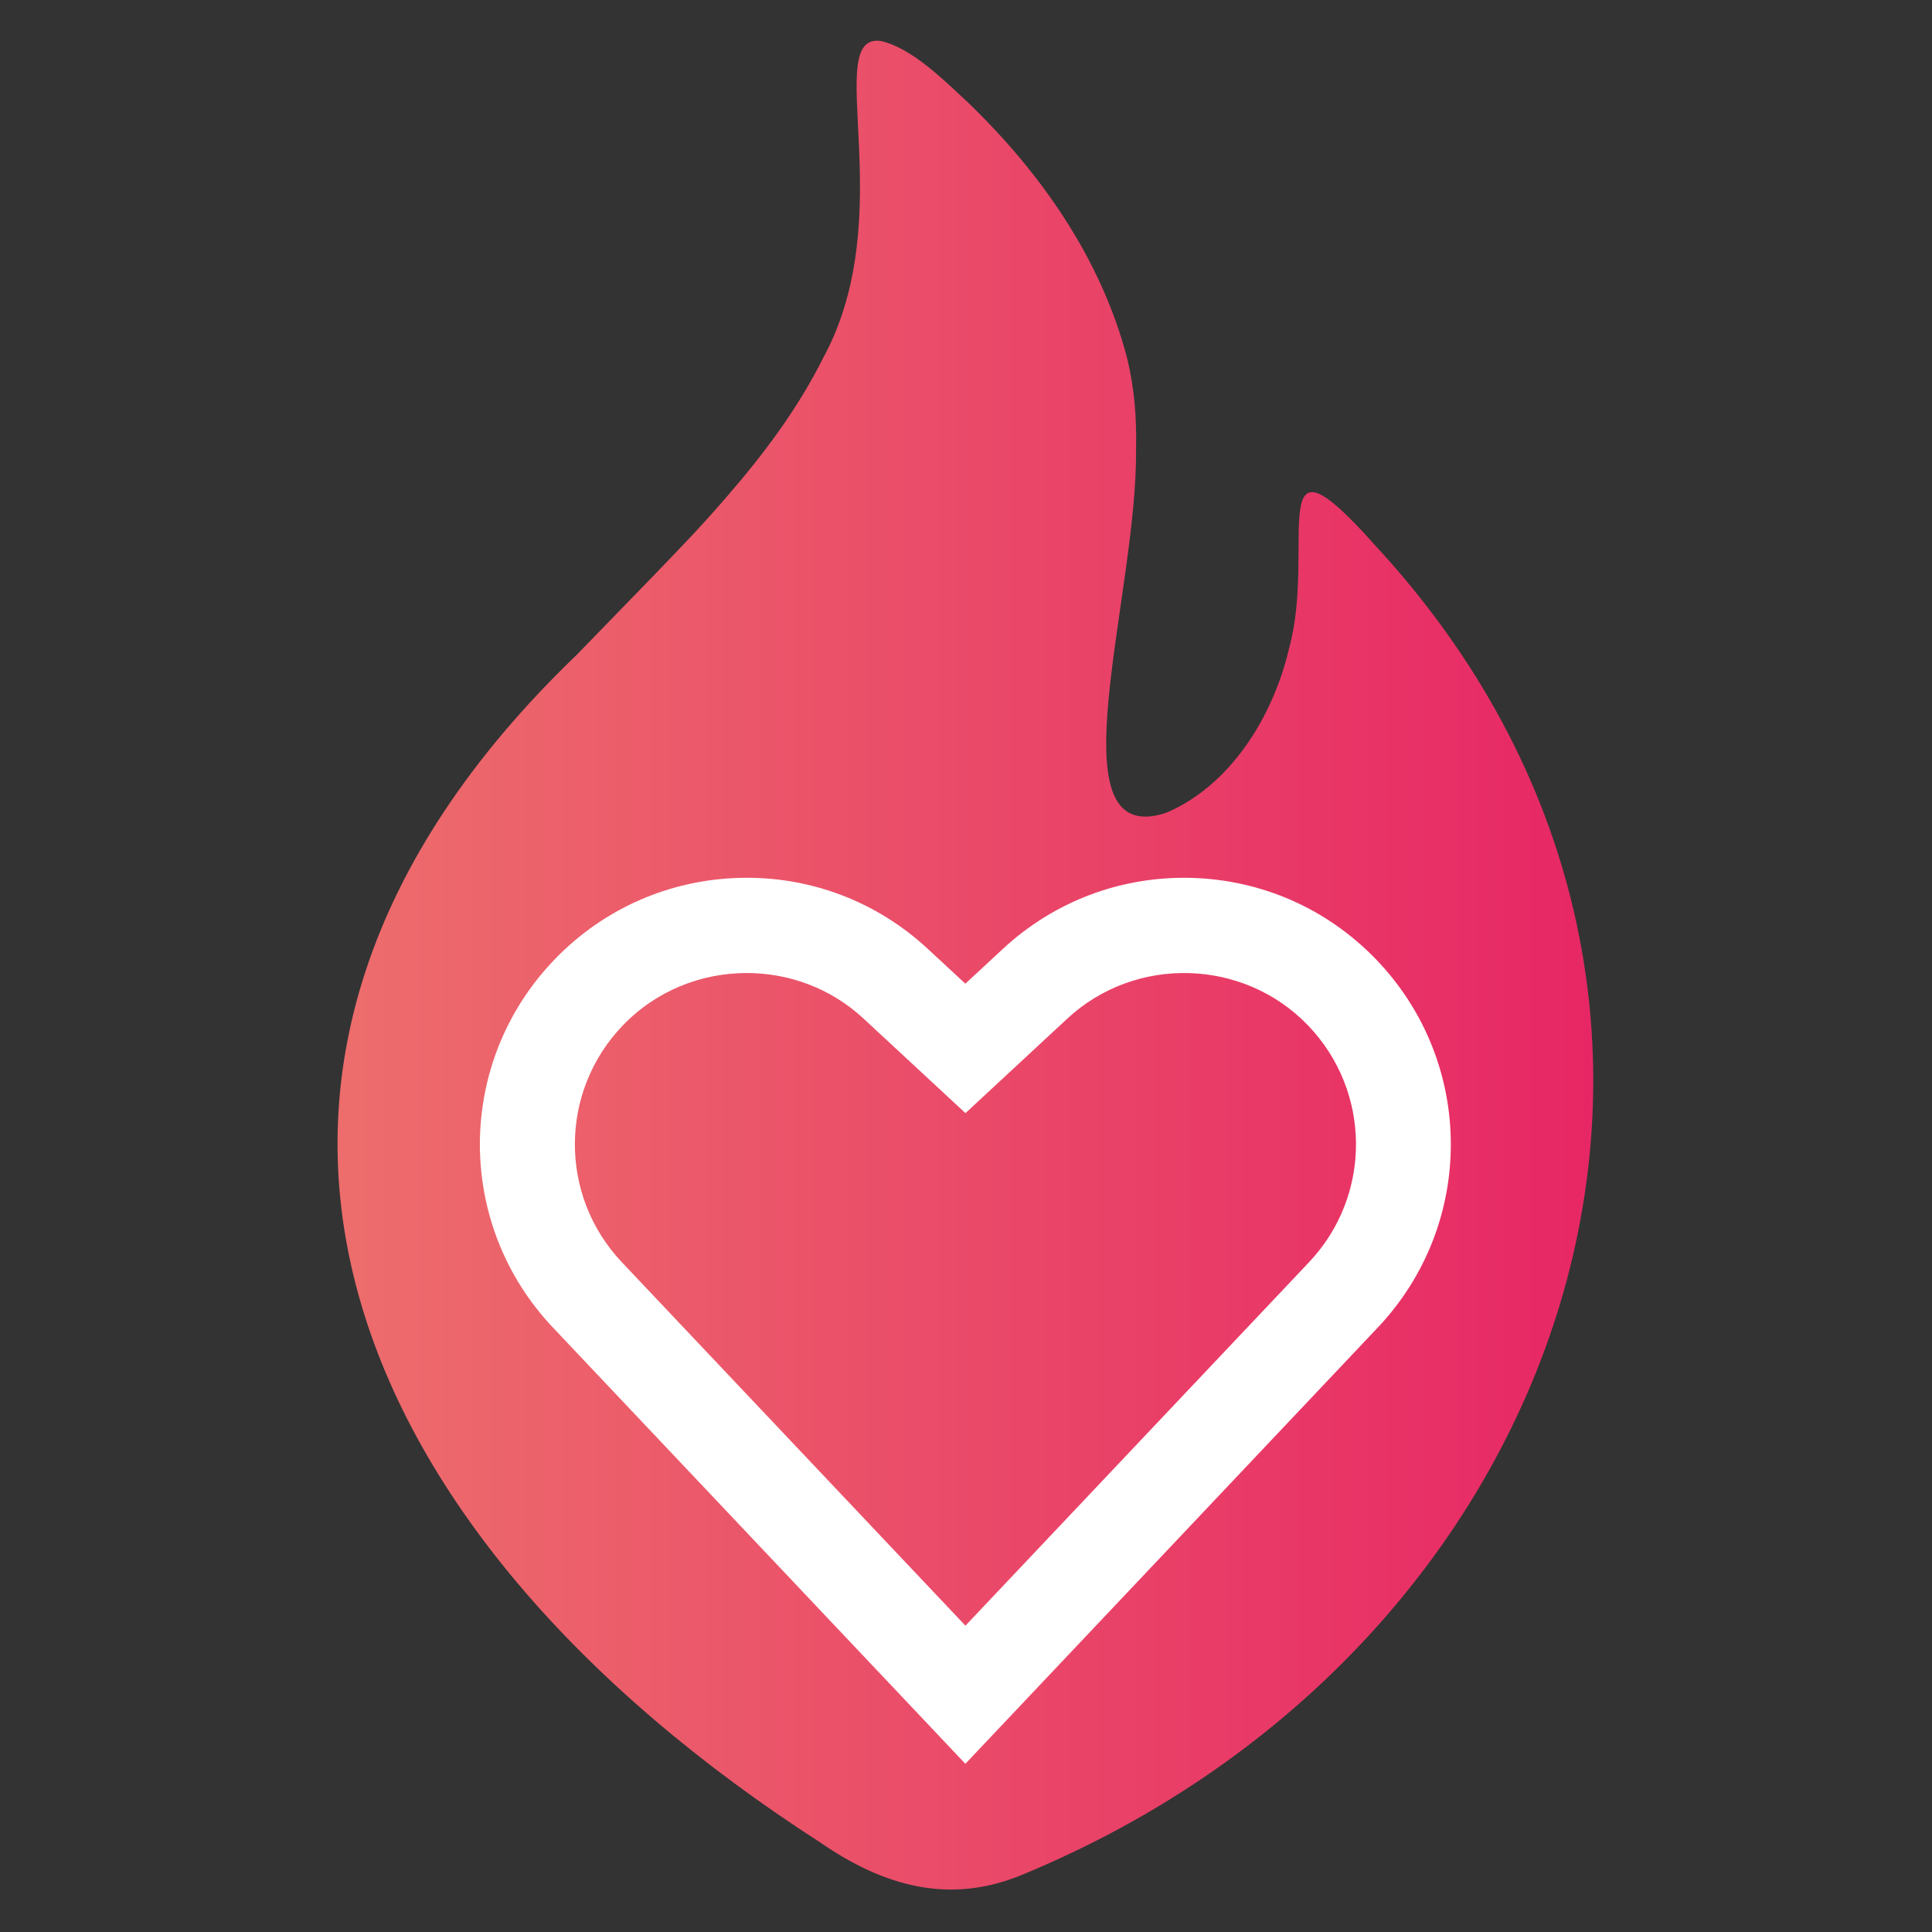
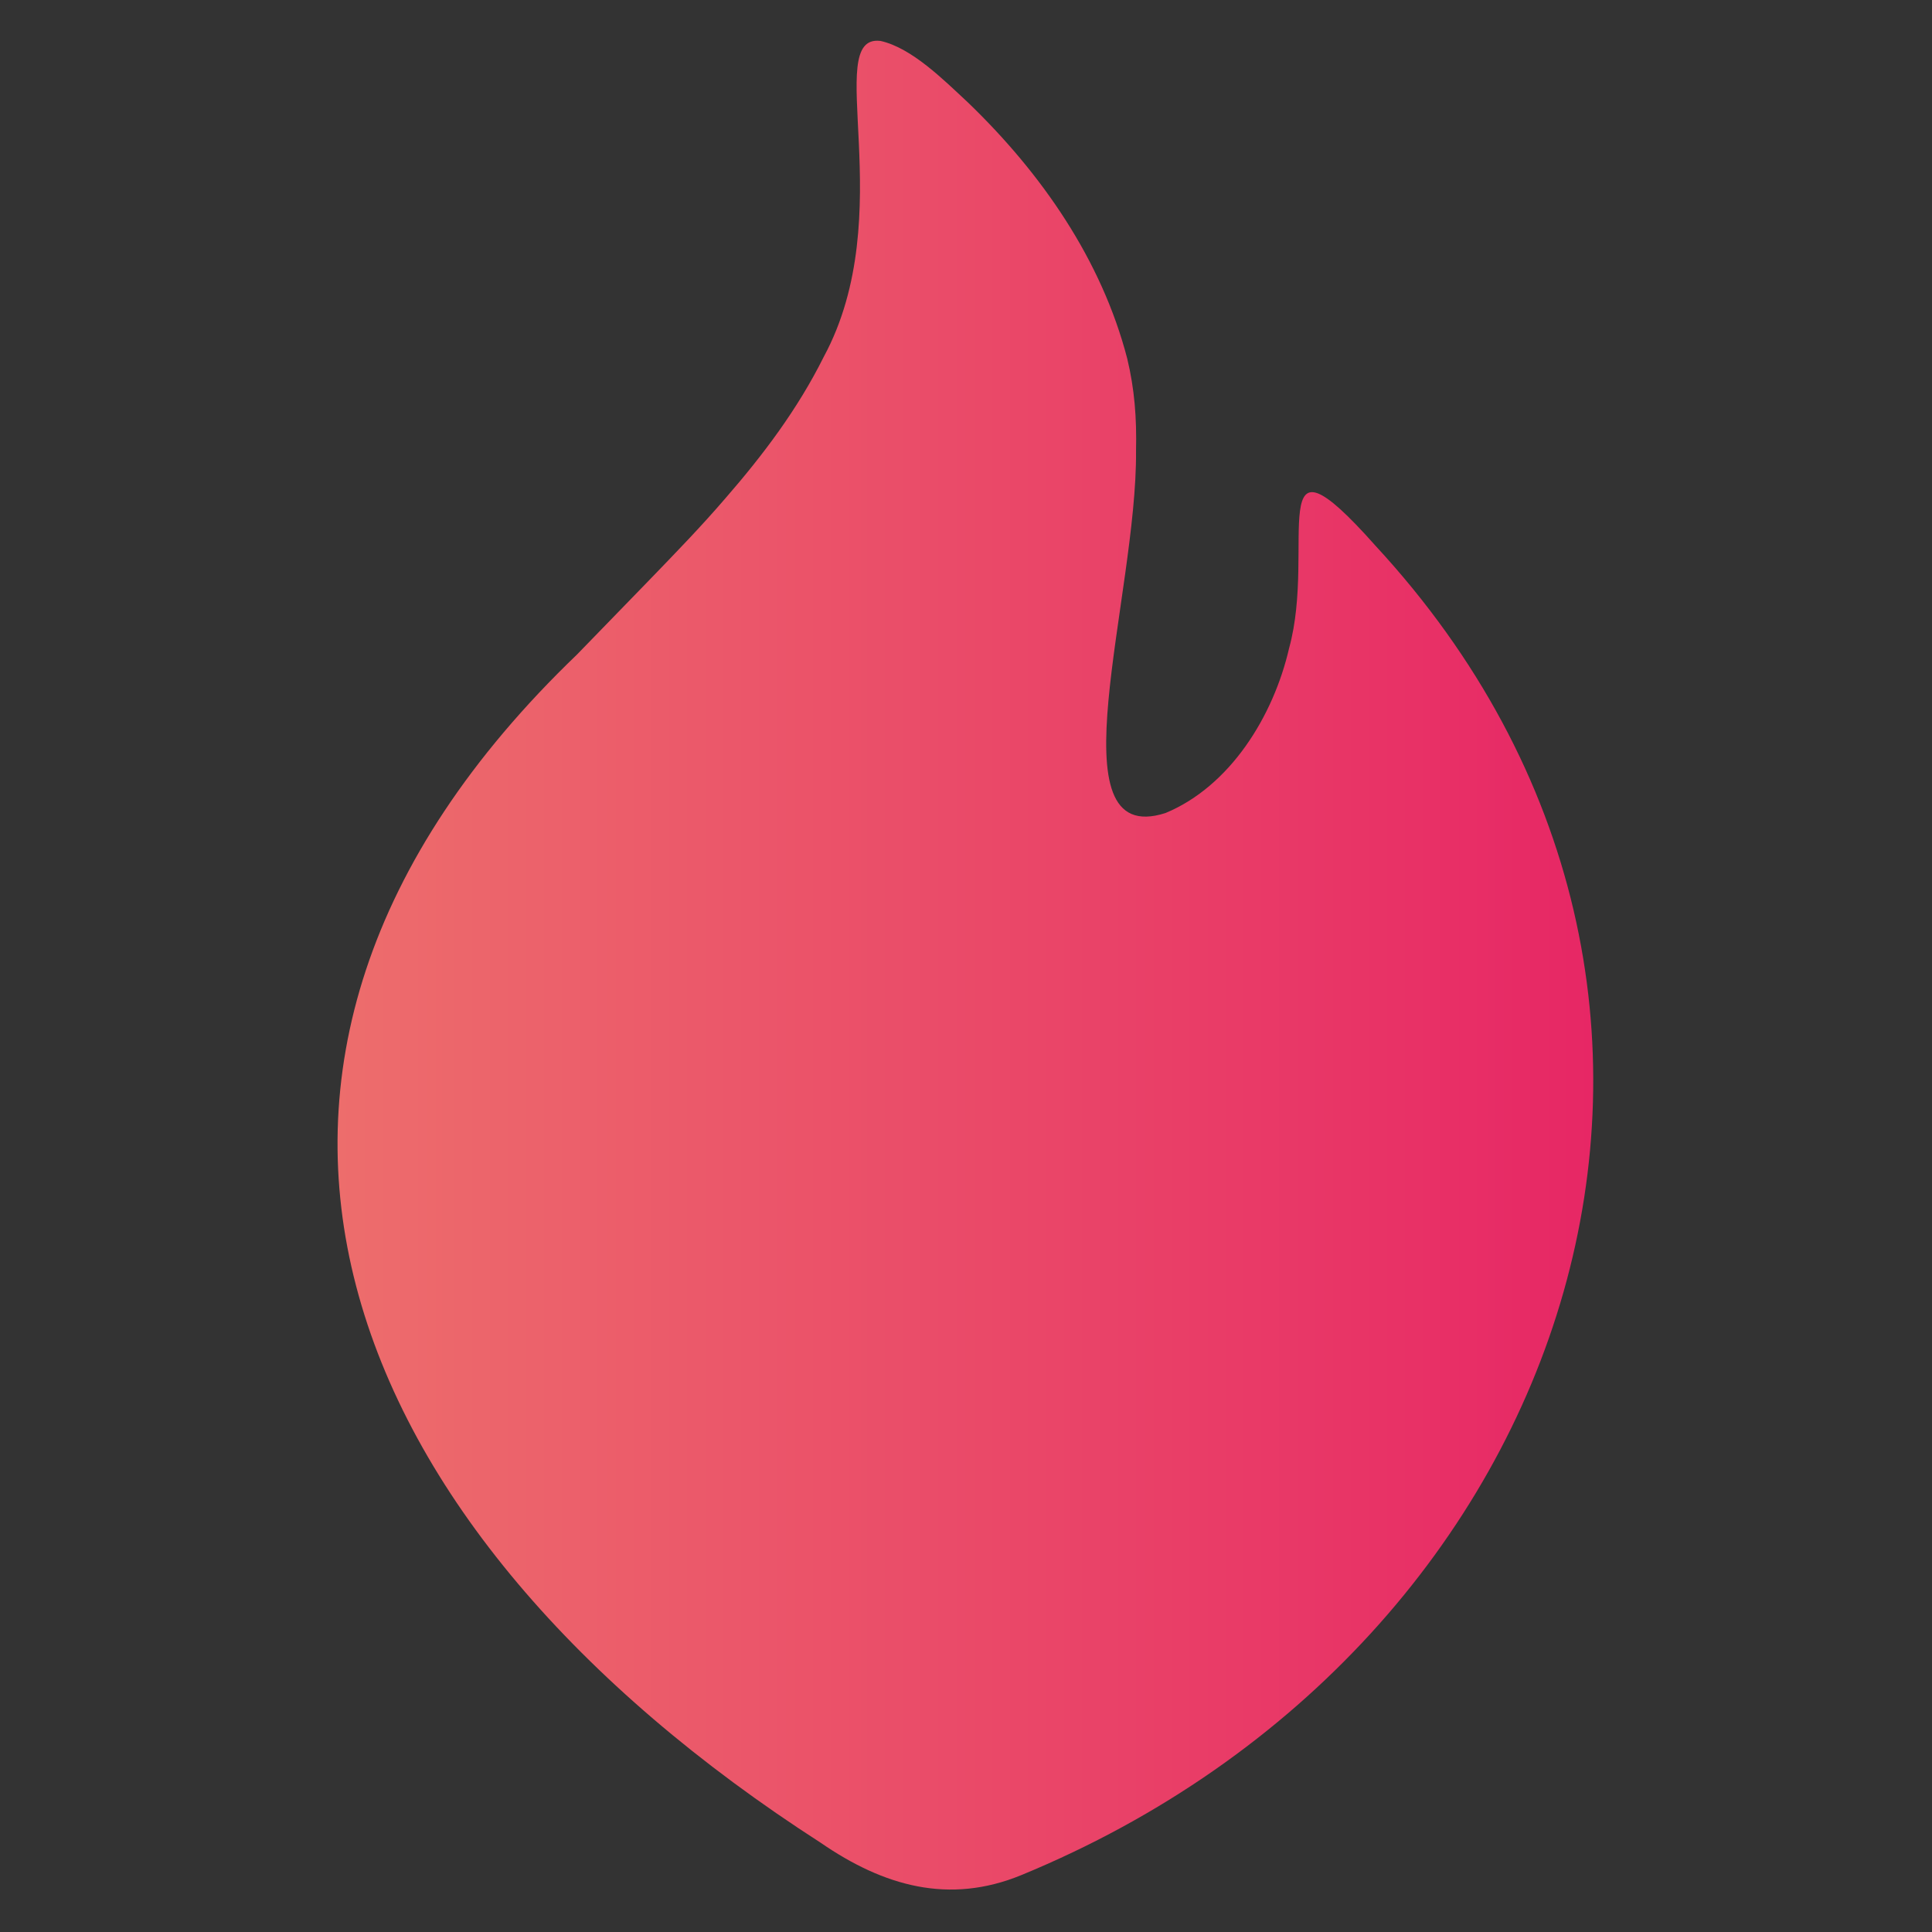
<svg xmlns="http://www.w3.org/2000/svg" id="Capa_1" version="1.1" viewBox="0 0 512 512">
  <rect x="0" y="0" width="512" height="512" fill="#333333" stroke="none" />
  <defs>
    <style>
      .st0 {
        fill: #fff;
      }

      .st1 {
        fill: url(#Degradado_sin_nombre_21);
      }
    </style>
    <linearGradient id="Degradado_sin_nombre_21" data-name="Degradado sin nombre 21" x1="89.45" y1="255.76" x2="422.23" y2="255.76" gradientUnits="userSpaceOnUse">
      <stop offset="0" stop-color="#ed6d6c" />
      <stop offset="1" stop-color="#e72765" />
    </linearGradient>
  </defs>
-   <path class="st1" d="M233.36,10.85c8.25,1.84,16.66,10.26,23.14,16.29,19.54,18.8,35.42,41.71,42.22,67.86,1.94,8.06,2.54,15.73,2.34,24.48.34,38.67-22.43,105.71,7.81,95.98,17.12-7.1,28.61-25.65,32.76-43.7,7.37-26.81-7.32-61.16,22.91-27.11,109.7,118.68,54.41,291.23-93.87,352.27-19.17,7.88-36.51,2.91-53.18-8.57-128.53-82.72-178.24-205.75-64.59-314.88,6.53-6.74,12.99-13.38,19.04-19.61,7.37-7.63,13.74-14.18,20.27-21.77,10.04-11.55,19.15-23.6,26.08-37.5,20.41-37.75-.57-85.54,14.97-83.75h.1Z" />
-   <path class="st0" d="M255.84,467.43l-109.32-115.63c-25.97-27.47-25.77-70.32.46-97.54,12.92-13.41,30.28-21.08,48.89-21.61,18.62-.54,36.38,6.16,50.03,18.83l9.93,9.21,9.93-9.21c13.65-12.66,31.41-19.35,50.03-18.83,18.61.52,35.98,8.2,48.89,21.61h0c26.23,27.23,26.43,70.07.46,97.54l-109.31,115.63ZM197.89,257.86c-11.98,0-23.93,4.64-32.79,13.84-16.89,17.53-17.02,45.13-.29,62.82l91.04,96.3,91.04-96.3c16.73-17.69,16.6-45.28-.29-62.82-17.08-17.73-45.66-18.53-63.71-1.79l-27.03,25.08-27.04-25.08c-8.69-8.06-19.81-12.05-30.92-12.05Z" />
+   <path class="st1" d="M233.36,10.85c8.25,1.84,16.66,10.26,23.14,16.29,19.54,18.8,35.42,41.71,42.22,67.86,1.94,8.06,2.54,15.73,2.34,24.48.34,38.67-22.43,105.71,7.81,95.98,17.12-7.1,28.61-25.65,32.76-43.7,7.37-26.81-7.32-61.16,22.91-27.11,109.7,118.68,54.41,291.23-93.87,352.27-19.17,7.88-36.51,2.91-53.18-8.57-128.53-82.72-178.24-205.75-64.59-314.88,6.53-6.74,12.99-13.38,19.04-19.61,7.37-7.63,13.74-14.18,20.27-21.77,10.04-11.55,19.15-23.6,26.08-37.5,20.41-37.75-.57-85.54,14.97-83.75h.1" />
</svg>